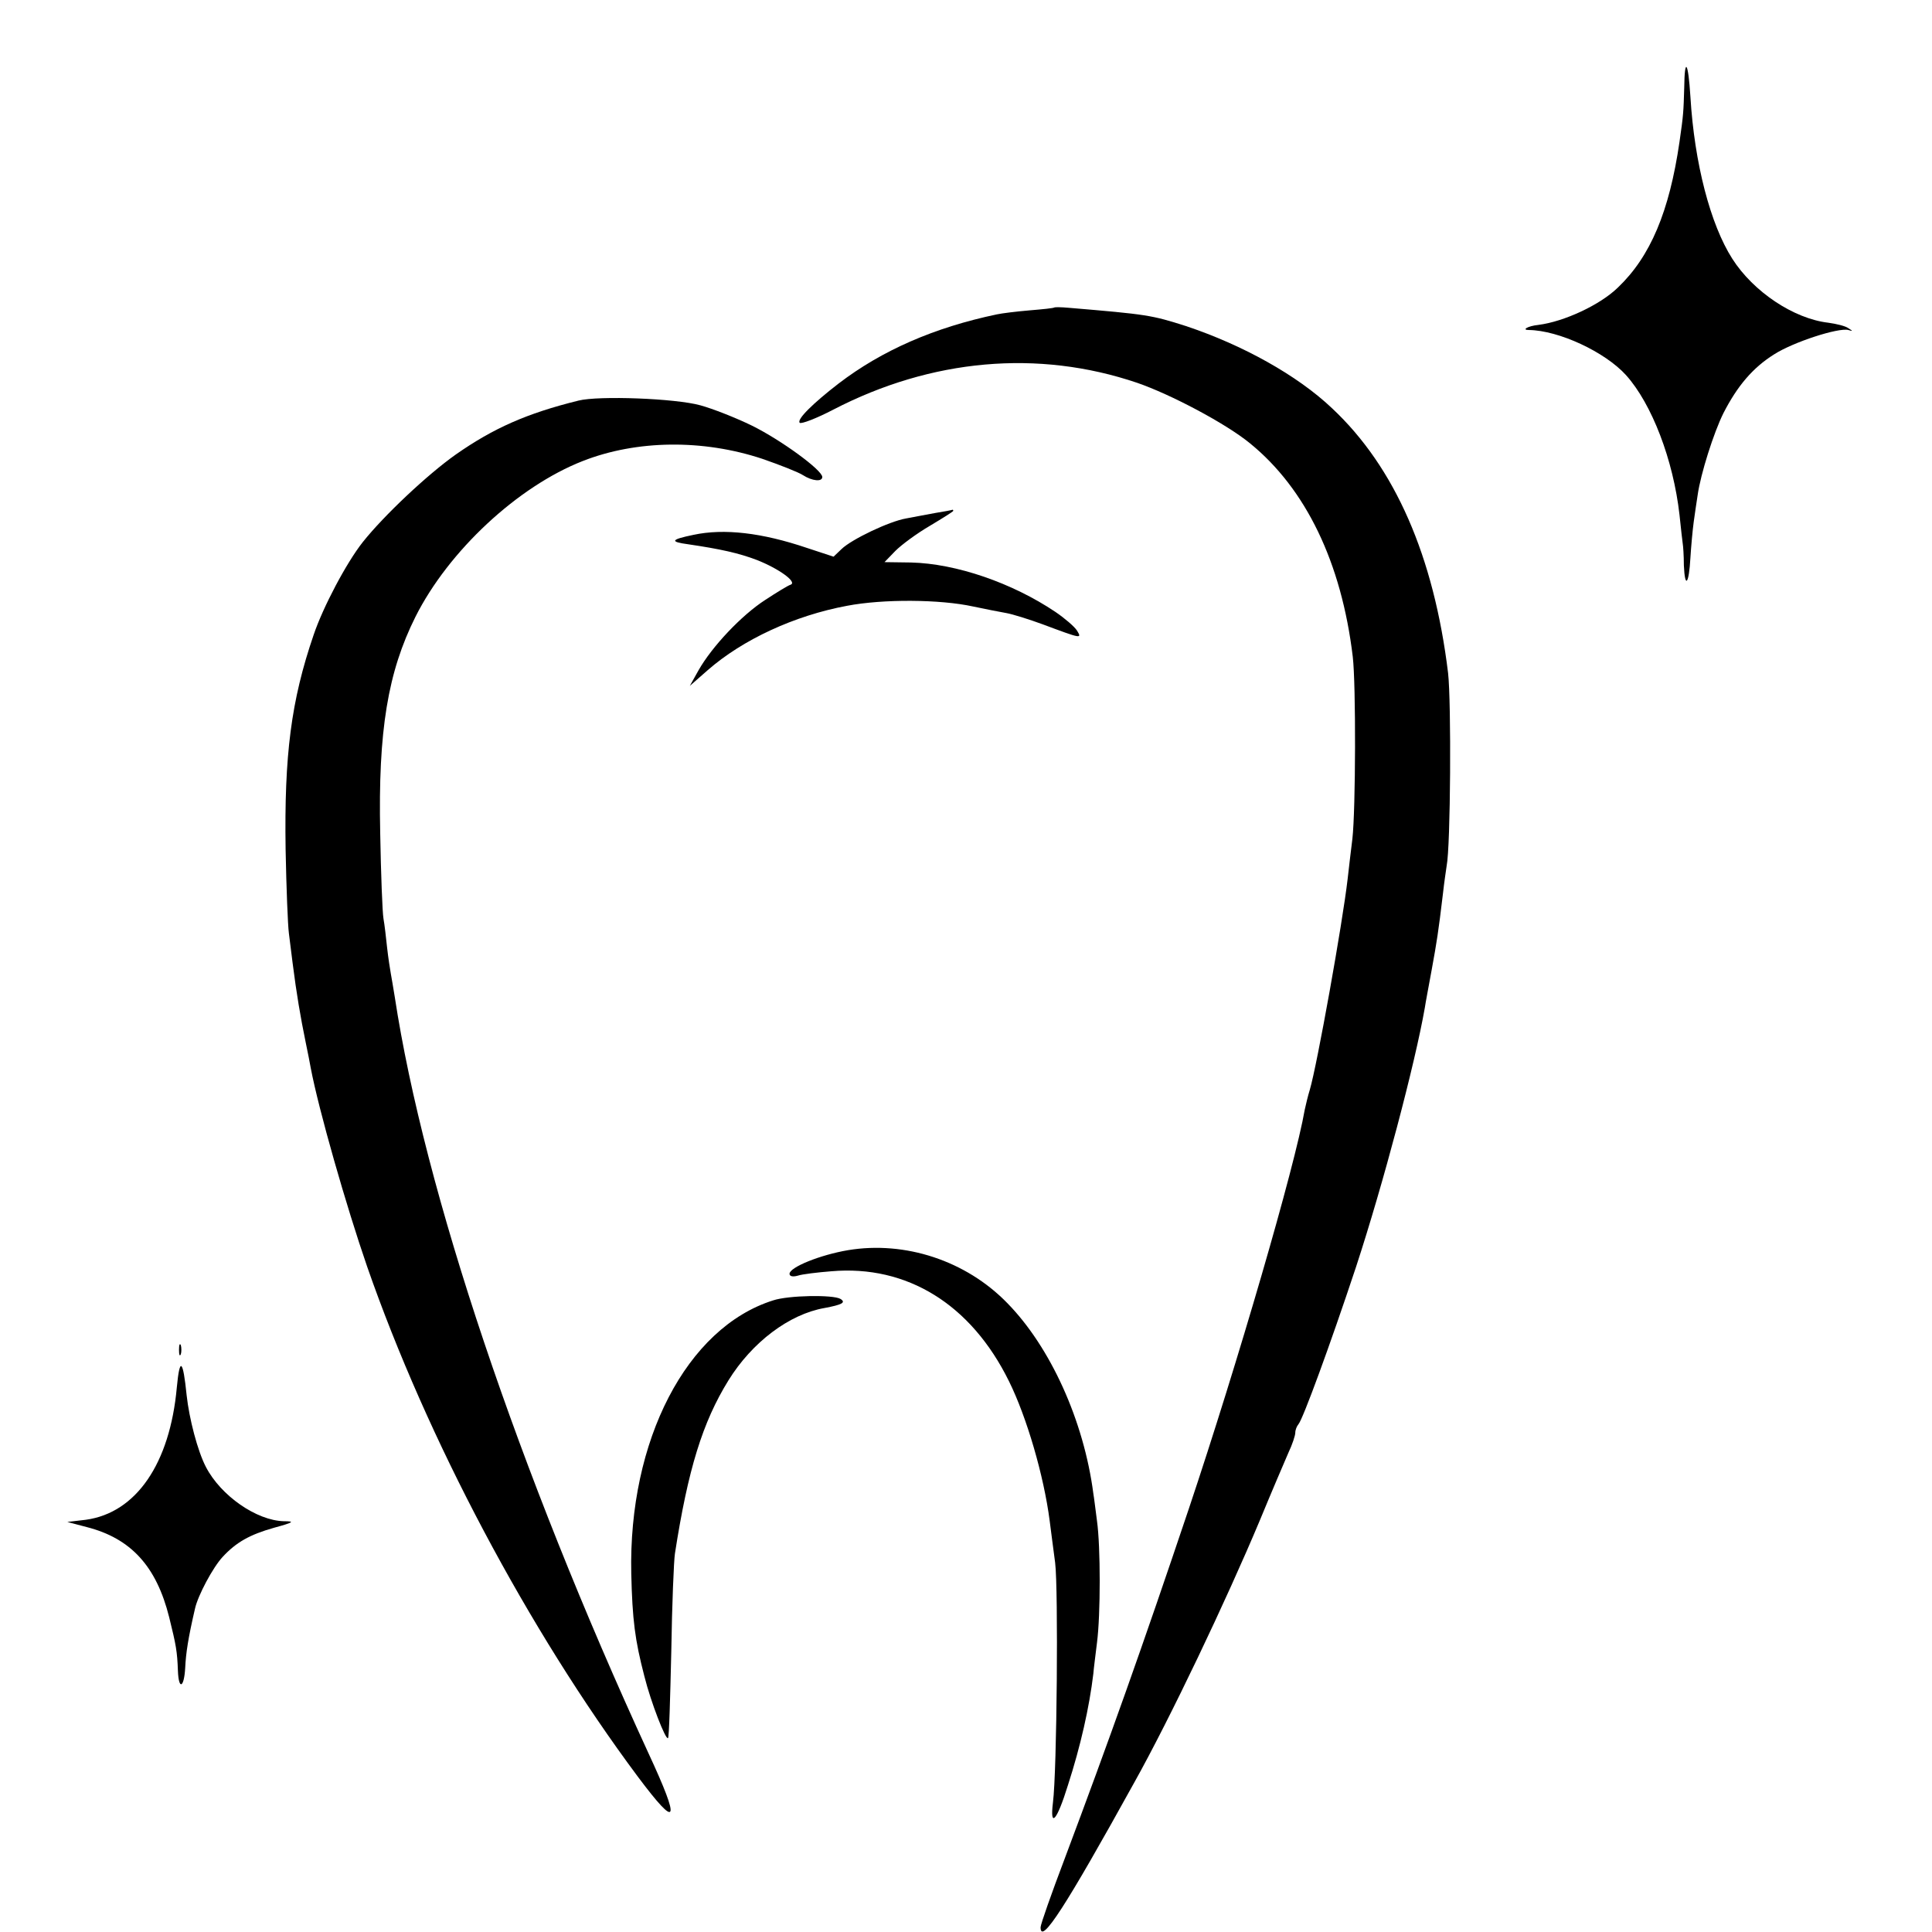
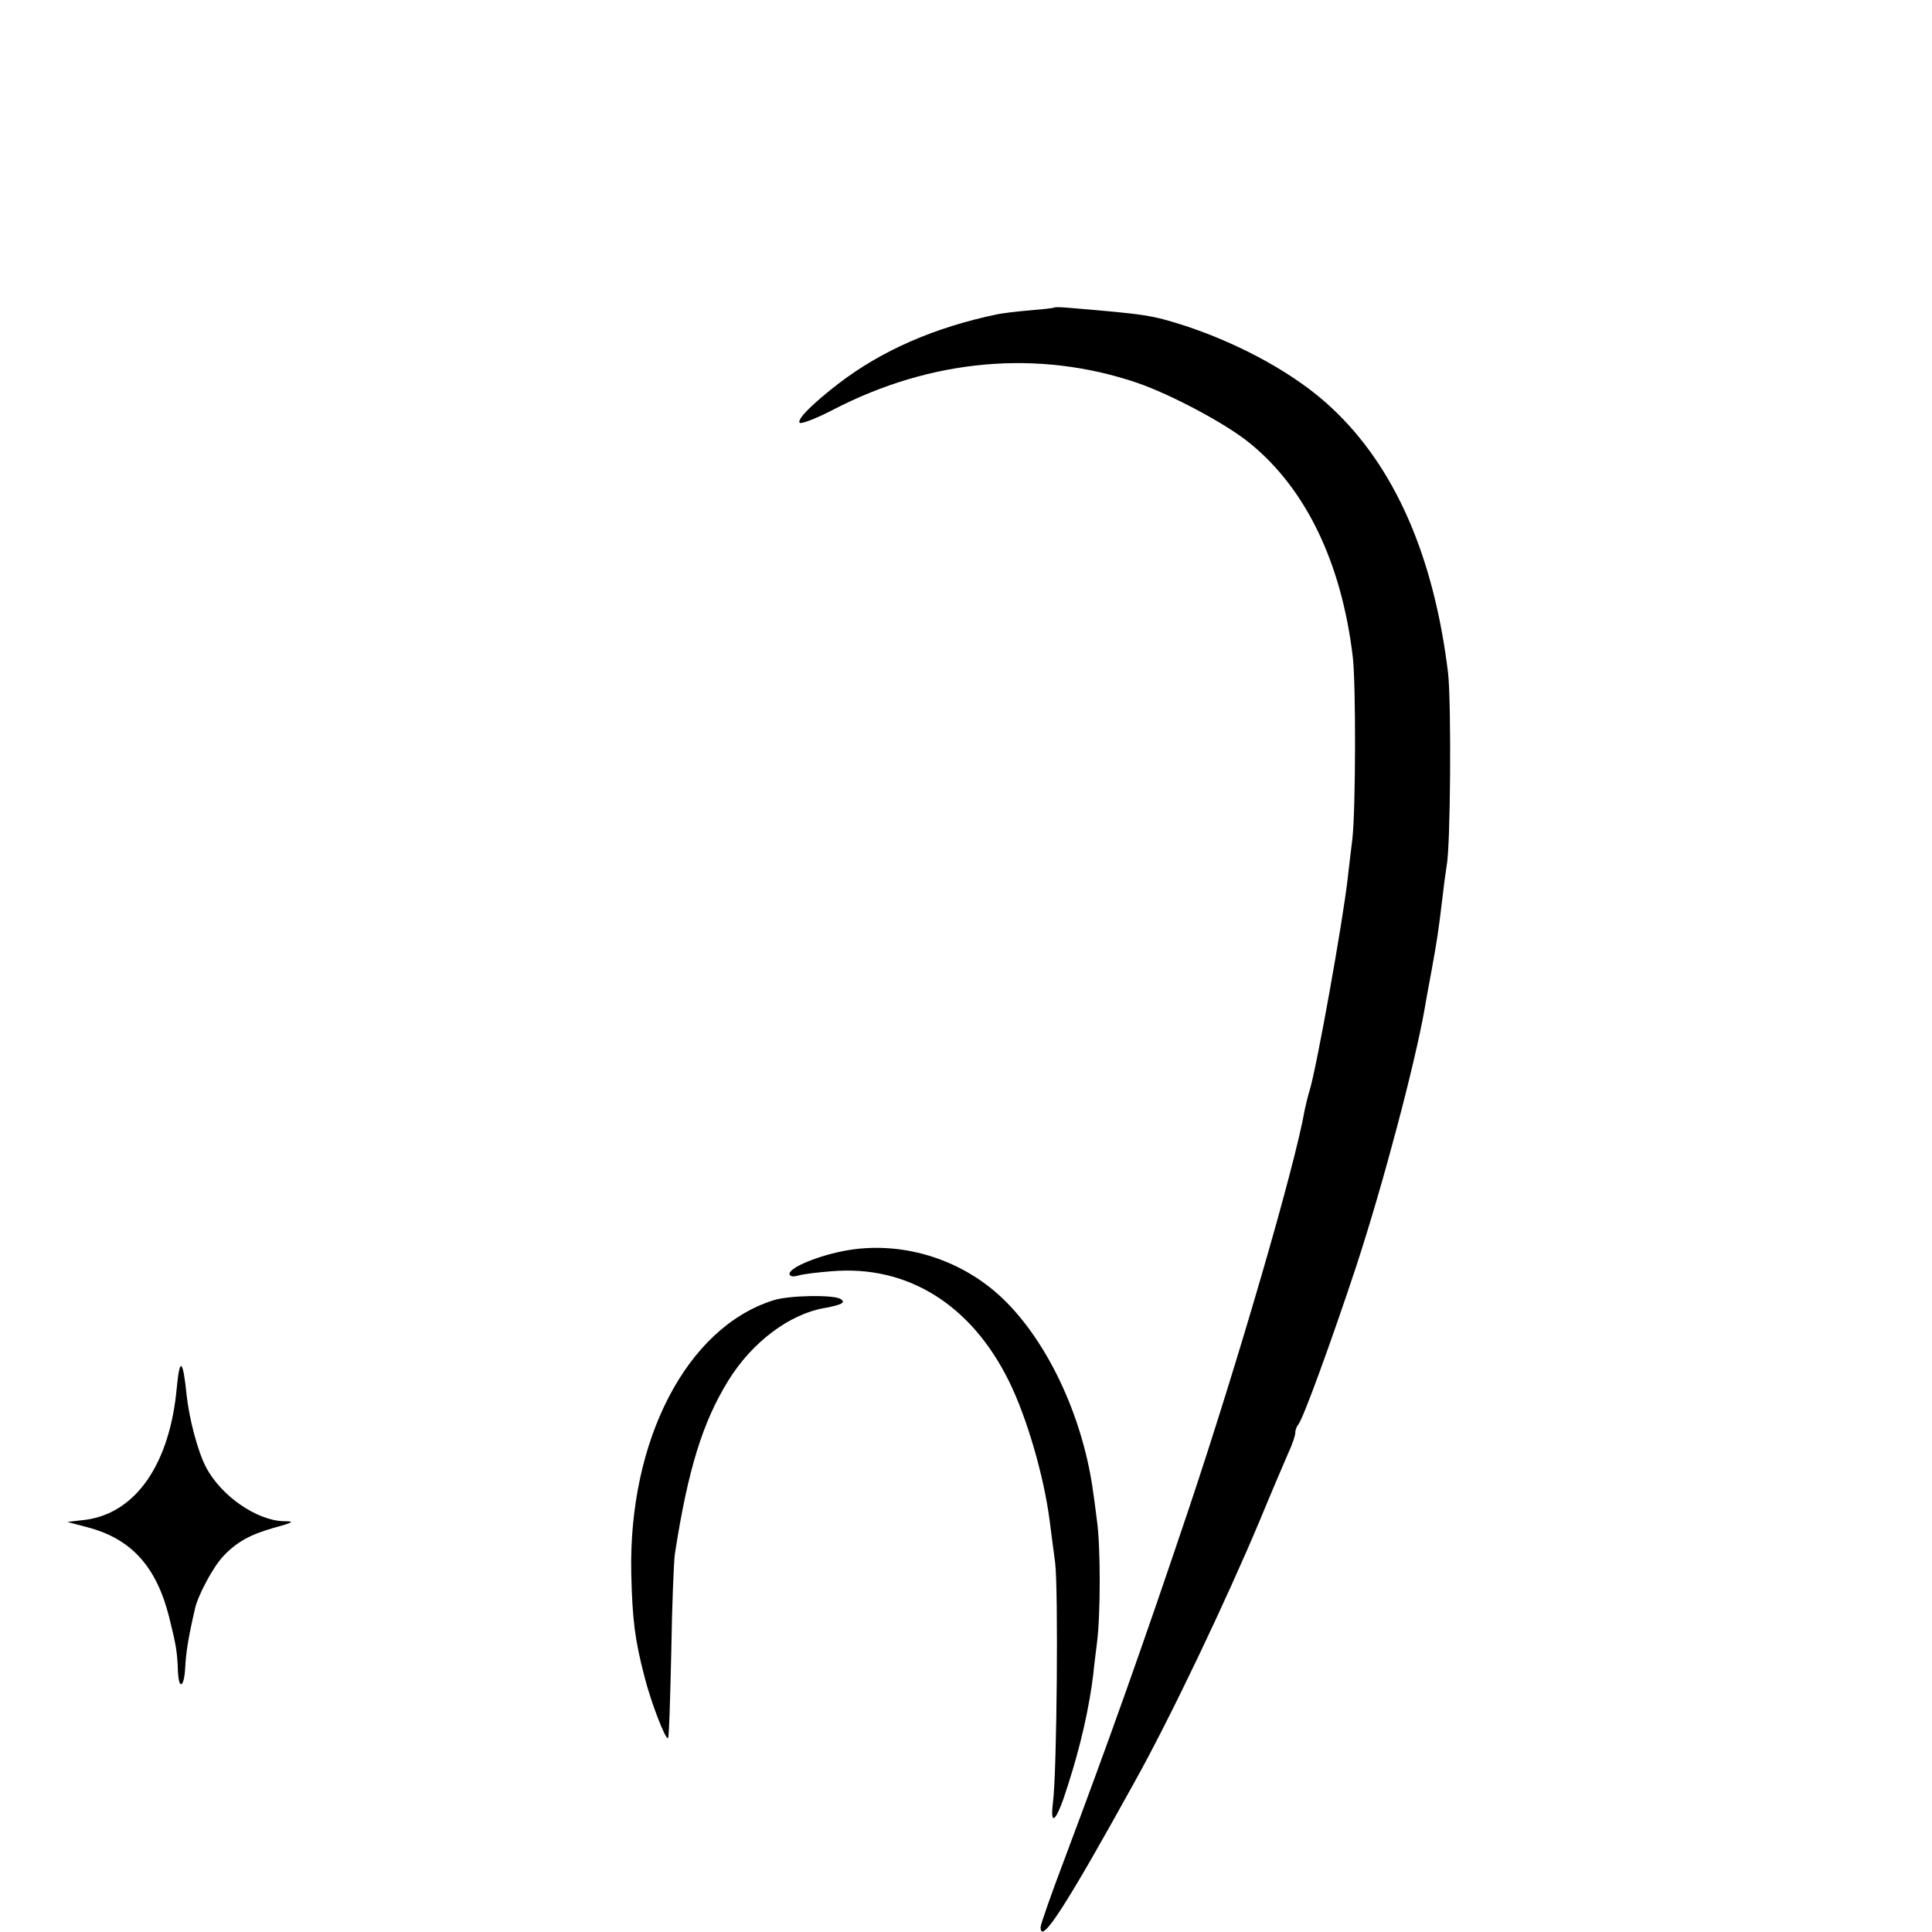
<svg xmlns="http://www.w3.org/2000/svg" version="1.0" width="531pt" height="531pt" viewBox="0 0 531 531" preserveAspectRatio="xMidYMid meet">
  <g transform="translate(0,531) scale(0.1,-0.1)" fill="#000000" stroke="none">
-     <path d="M4629 5069 c-2 -66 -2 -73 -13 -149 -28 -192 -80 -315 -169 -400 -49 -48 -148 -94 -219 -103 -29 -3 -47 -14 -26 -14 82 -1 209 -60 267 -124 71 -79 130 -233 147 -384 4 -38 8 -74 9 -80 1 -5 3 -32 3 -59 3 -66 14 -51 18 21 2 32 6 76 9 98 3 22 8 56 11 75 8 57 44 171 71 225 38 74 80 124 139 161 53 34 177 74 204 67 13 -4 13 -3 0 5 -8 6 -33 12 -55 15 -95 11 -206 85 -264 176 -60 94 -104 262 -115 445 -6 97 -16 111 -17 25z" />
    <path d="M2898 4465 c-2 -2 -32 -5 -68 -8 -36 -3 -76 -8 -90 -11 -172 -36 -316 -99 -435 -190 -70 -54 -116 -99 -107 -108 4 -4 46 12 92 36 270 140 563 166 835 74 93 -32 244 -112 310 -166 154 -125 252 -328 283 -587 9 -76 8 -421 -1 -500 -4 -33 -10 -82 -13 -110 -14 -122 -84 -512 -104 -580 -5 -16 -11 -41 -14 -55 -27 -156 -185 -698 -318 -1095 -128 -381 -220 -639 -342 -964 -36 -95 -66 -180 -66 -188 0 -50 69 57 257 397 99 177 254 503 345 720 33 80 69 164 79 187 11 23 19 48 19 55 0 8 4 18 9 24 12 14 86 215 158 432 75 229 162 558 189 712 2 14 11 61 19 105 14 77 18 101 31 210 3 28 8 61 10 75 11 54 13 450 4 530 -39 321 -146 566 -319 728 -96 91 -246 174 -402 226 -94 30 -107 32 -321 50 -21 2 -39 2 -40 1z" />
-     <path d="M1590 4209 c-142 -35 -234 -76 -337 -148 -78 -55 -198 -168 -256 -241 -45 -57 -109 -178 -135 -255 -62 -181 -81 -330 -77 -590 2 -104 6 -208 9 -230 3 -22 7 -58 10 -80 11 -87 22 -151 36 -219 6 -28 12 -60 14 -71 22 -116 98 -381 155 -546 165 -474 443 -998 744 -1402 110 -147 119 -129 29 65 -356 773 -616 1546 -697 2078 -4 25 -9 54 -11 65 -2 11 -7 43 -10 70 -3 28 -7 64 -10 80 -3 17 -7 122 -9 235 -6 282 21 443 97 595 91 181 281 358 460 428 148 58 330 60 493 6 49 -17 100 -37 112 -45 25 -16 53 -19 53 -5 0 19 -114 102 -193 141 -45 22 -109 47 -142 56 -68 19 -279 27 -335 13z" />
-     <path d="M2570 3900 c-25 -5 -61 -11 -80 -15 -46 -8 -149 -57 -177 -84 l-22 -21 -73 24 c-124 42 -228 54 -312 36 -63 -13 -66 -19 -14 -26 88 -13 138 -24 188 -43 61 -24 112 -61 93 -68 -7 -2 -38 -21 -70 -42 -65 -42 -146 -128 -183 -193 l-24 -43 49 43 c96 84 238 150 383 177 99 19 256 18 347 -2 33 -7 74 -15 91 -18 17 -3 62 -17 100 -31 107 -40 108 -40 94 -17 -7 11 -34 34 -59 51 -119 80 -273 133 -397 136 l-73 1 30 31 c17 17 59 48 95 69 35 21 64 39 64 41 0 2 -1 3 -2 3 -2 -1 -23 -5 -48 -9z" />
    <path d="M2331 1874 c-77 -13 -161 -47 -161 -65 0 -7 9 -9 23 -5 12 4 54 9 92 12 208 18 384 -91 488 -302 49 -99 96 -260 112 -384 3 -25 10 -76 15 -115 9 -73 5 -573 -6 -659 -9 -73 11 -50 41 47 35 108 59 215 70 307 1 14 6 52 10 85 10 77 10 264 0 335 -4 30 -8 64 -10 75 -26 200 -118 403 -237 524 -113 116 -280 171 -437 145z" />
    <path d="M2125 1736 c-238 -75 -398 -385 -390 -751 3 -127 10 -182 36 -282 18 -72 59 -177 65 -170 3 2 6 109 9 238 2 129 7 250 10 269 36 232 76 361 147 476 65 105 167 182 264 199 48 9 60 15 44 25 -20 12 -143 10 -185 -4z" />
-     <path d="M492 1600 c0 -14 2 -19 5 -12 2 6 2 18 0 25 -3 6 -5 1 -5 -13z" />
    <path d="M486 1497 c-19 -210 -112 -345 -250 -364 l-51 -6 53 -14 c122 -31 192 -108 227 -248 19 -77 22 -93 24 -147 2 -54 17 -47 20 8 2 41 8 81 27 163 8 36 49 113 76 142 37 40 74 61 141 80 55 15 58 18 27 18 -75 2 -173 70 -214 149 -23 44 -46 133 -53 197 -10 99 -19 107 -27 22z" />
  </g>
</svg>